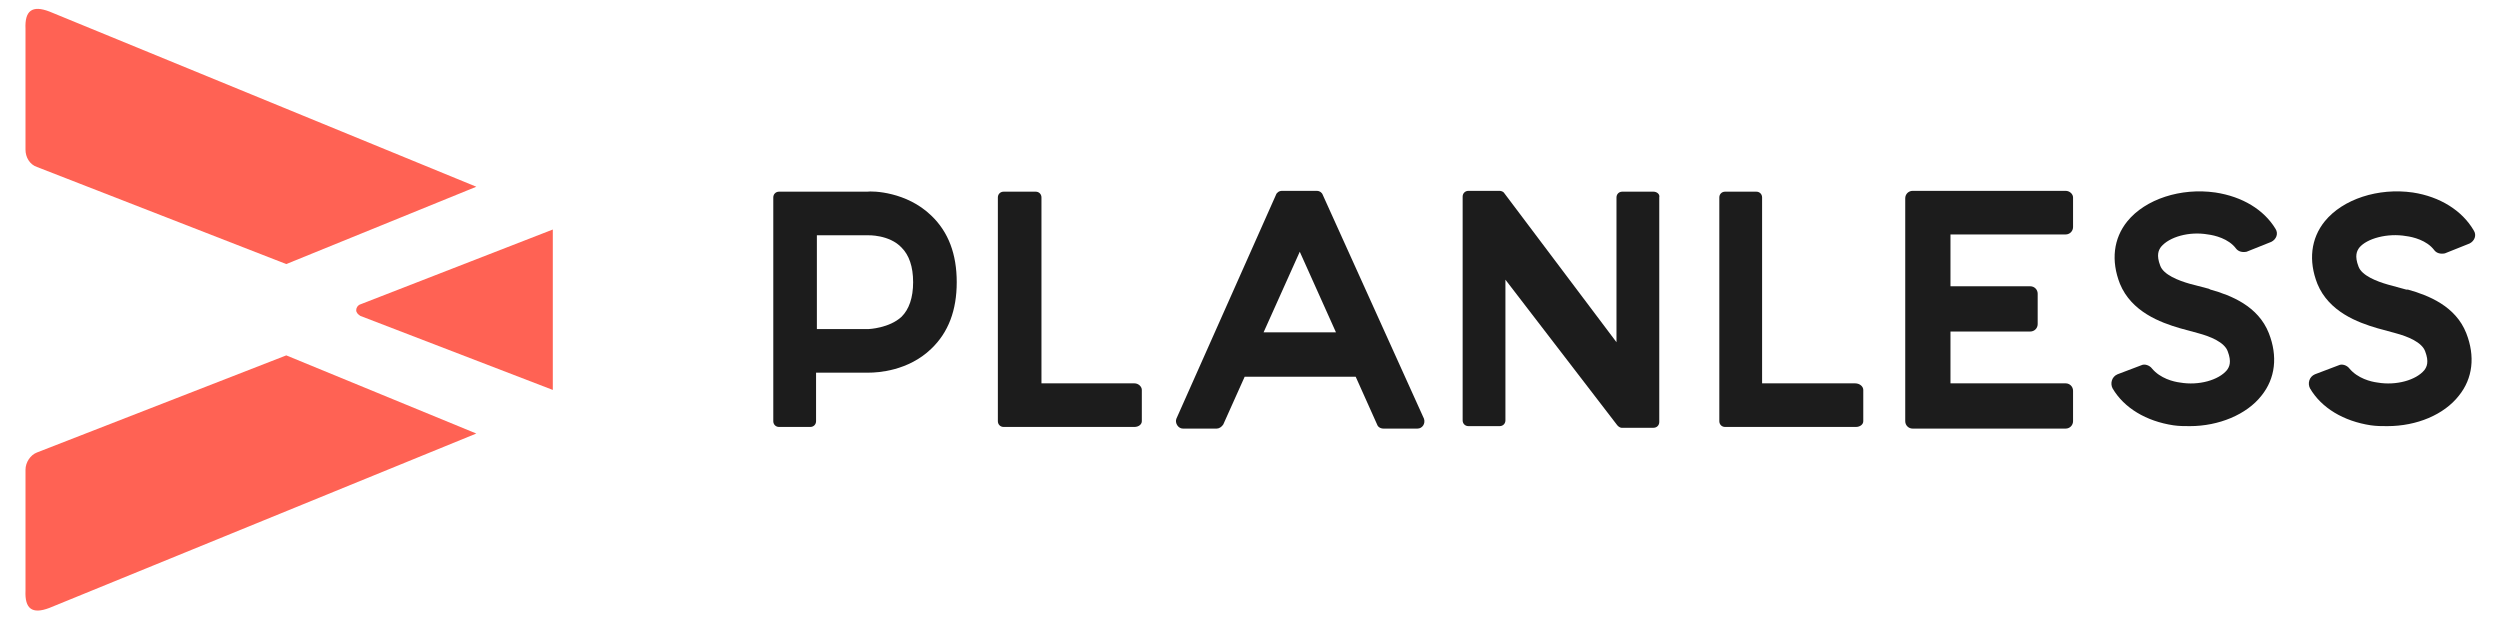
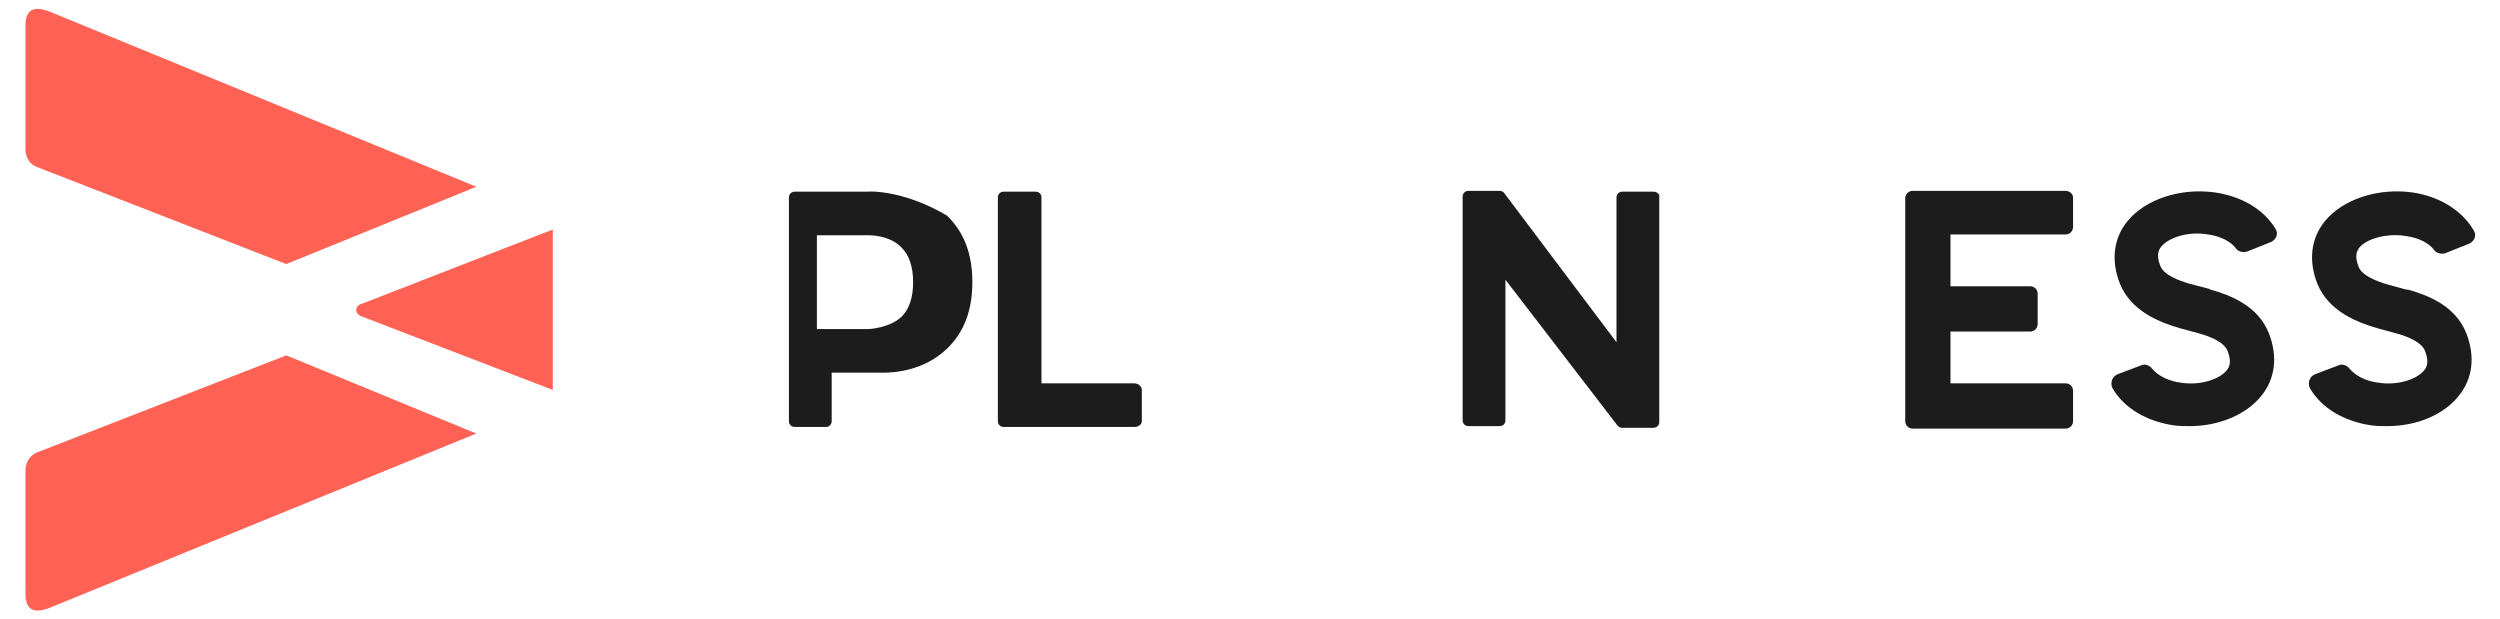
<svg xmlns="http://www.w3.org/2000/svg" version="1.1" id="Layer_1" x="0px" y="0px" viewBox="0 0 303.9 75.3" style="enable-background:new 0 0 303.9 75.3;" xml:space="preserve">
  <style type="text/css">
	.st0{fill:#1C1C1C;}
	.st1{fill:#FF6254;}
</style>
  <g>
    <g>
-       <path class="st0" d="M105.4,23.3h-6.9h-1.9h-1.9c-0.4,0-0.7,0.3-0.7,0.7v27.2c0,0.4,0.3,0.7,0.7,0.7h3.8c0.4,0,0.7-0.3,0.7-0.7    v-5.9h6.2c0.1,0,0.1,0,0.2,0c1.1,0,4.8-0.2,7.6-2.9c2.1-2,3.1-4.7,3.1-8.1c0-3.4-1-6.1-3.1-8.1C110.2,23.3,106.1,23.2,105.4,23.3z     M109.6,38.5c-1.5,1.4-4,1.5-4,1.5l-6.3,0V28.6h6.2c0,0,2.6-0.1,4.1,1.5c0.9,0.9,1.4,2.3,1.4,4.2C111,36.2,110.5,37.6,109.6,38.5z    " />
+       <path class="st0" d="M105.4,23.3h-6.9h-1.9c-0.4,0-0.7,0.3-0.7,0.7v27.2c0,0.4,0.3,0.7,0.7,0.7h3.8c0.4,0,0.7-0.3,0.7-0.7    v-5.9h6.2c0.1,0,0.1,0,0.2,0c1.1,0,4.8-0.2,7.6-2.9c2.1-2,3.1-4.7,3.1-8.1c0-3.4-1-6.1-3.1-8.1C110.2,23.3,106.1,23.2,105.4,23.3z     M109.6,38.5c-1.5,1.4-4,1.5-4,1.5l-6.3,0V28.6h6.2c0,0,2.6-0.1,4.1,1.5c0.9,0.9,1.4,2.3,1.4,4.2C111,36.2,110.5,37.6,109.6,38.5z    " />
      <path class="st0" d="M137.9,46.6h-11.3V24c0-0.4-0.3-0.7-0.7-0.7H122c-0.4,0-0.7,0.3-0.7,0.7v27.2c0,0.4,0.3,0.7,0.7,0.7h15.9    c0.5,0,0.9-0.3,0.9-0.7v-3.8C138.8,47,138.4,46.6,137.9,46.6z" />
      <path class="st0" d="M201,23.3h-3.8c-0.4,0-0.7,0.3-0.7,0.7v17.6l-13.7-18.2c0,0,0,0,0,0c-0.1-0.1-0.3-0.2-0.5-0.2h-3.8    c-0.4,0-0.7,0.3-0.7,0.7v27.2c0,0.4,0.3,0.7,0.7,0.7h3.8c0.4,0,0.7-0.3,0.7-0.7V34l13.6,17.7l0.1,0.1c0.1,0.1,0.3,0.2,0.4,0.2    c0,0,0.1,0,0.1,0h3.8c0.4,0,0.7-0.3,0.7-0.7V24C201.8,23.6,201.4,23.3,201,23.3z" />
-       <path class="st0" d="M225.5,46.6h-11.3V24c0-0.4-0.3-0.7-0.7-0.7h-3.8c-0.4,0-0.7,0.3-0.7,0.7v27.2c0,0.4,0.3,0.7,0.7,0.7h15.9    c0.5,0,0.9-0.3,0.9-0.7v-3.8C226.5,47,226.1,46.6,225.5,46.6z" />
      <path class="st0" d="M269.3,23.4c-4.2-0.6-8.5,0.8-10.7,3.5c-1.7,2.1-2,4.8-0.9,7.6c1.4,3.4,4.9,4.7,7.3,5.4c0,0,2.2,0.6,2.2,0.6    c1.5,0.4,3.2,1.1,3.6,2.2c0.5,1.3,0.2,1.9-0.1,2.3c-1,1.2-3.4,1.9-5.7,1.5c-0.8-0.1-2.4-0.5-3.4-1.7c-0.3-0.4-0.9-0.6-1.3-0.4    l-2.9,1.1c-0.7,0.3-0.9,1.1-0.6,1.7c1.4,2.4,4.1,4,7.4,4.5c0.7,0.1,1.3,0.1,2,0.1c3.5,0,6.9-1.4,8.7-3.7c1.7-2.1,2-4.8,0.9-7.6    c-1.3-3.3-4.6-4.6-7.1-5.3c0,0-0.2-0.1-0.2-0.1c0,0-2.3-0.6-2.3-0.6c-1.4-0.4-3.2-1.1-3.6-2.2c-0.5-1.3-0.2-1.9,0.1-2.3    c1-1.2,3.4-1.9,5.7-1.5c0.8,0.1,2.5,0.5,3.4,1.7c0.3,0.4,0.8,0.5,1.3,0.4l3-1.2c0.6-0.3,0.9-1,0.5-1.6    C275.2,25.5,272.6,23.9,269.3,23.4z" />
      <path class="st0" d="M292.5,28.7c0.8,0.1,2.5,0.5,3.4,1.7c0.3,0.4,0.8,0.5,1.3,0.4l3-1.2c0.6-0.3,0.9-1,0.5-1.6    c-1.4-2.4-4.1-4.1-7.4-4.6c-4.2-0.6-8.5,0.8-10.7,3.5c-1.7,2.1-2,4.8-0.9,7.6c1.4,3.4,4.9,4.7,7.3,5.4c0,0,2.2,0.6,2.2,0.6    c1.5,0.4,3.2,1.1,3.6,2.2c0.5,1.3,0.2,1.9-0.1,2.3c-1,1.2-3.4,1.9-5.7,1.5c-0.8-0.1-2.4-0.5-3.4-1.7c-0.3-0.4-0.9-0.6-1.3-0.4    l-2.9,1.1c-0.7,0.3-0.9,1.1-0.6,1.7c1.4,2.4,4.1,4,7.4,4.5c0.7,0.1,1.3,0.1,2,0.1c3.6,0,6.9-1.4,8.7-3.7c1.7-2.1,2-4.8,0.9-7.6    c-1.3-3.3-4.6-4.6-7.1-5.3v0l-0.1,0c0,0-0.1,0-0.1,0c0,0,0,0,0,0l-2.2-0.6c-1.4-0.4-3.2-1.1-3.6-2.2c-0.5-1.3-0.2-1.9,0.1-2.3    C287.7,29,290.2,28.3,292.5,28.7z" />
-       <path class="st0" d="M160.8,23.7c-0.1-0.3-0.4-0.5-0.7-0.5l0,0c0,0-4.2,0-4.2,0h-0.1l0,0c-0.3,0-0.6,0.2-0.7,0.5L143,50.9    c-0.2,0.5,0.2,1.2,0.8,1.2h4.1c0.3,0,0.6-0.2,0.8-0.5l2.6-5.8h13.5l2.6,5.8c0.1,0.3,0.4,0.5,0.8,0.5h4.1c0.6,0,1-0.6,0.8-1.2    L160.8,23.7z M153.6,40.4l4.4-9.8l4.4,9.8H153.6z" />
      <path class="st0" d="M251.1,23.2h-18.6c-0.5,0-0.9,0.4-0.9,0.9c0,0,0,3.7,0,3.7v23.4c0,0.5,0.4,0.9,0.9,0.9h18.6    c0.5,0,0.9-0.4,0.9-0.9v-3.7c0-0.5-0.4-0.9-0.9-0.9h-14v-6.3h9.7c0.5,0,0.9-0.4,0.9-0.9v-3.7c0-0.5-0.4-0.9-0.9-0.9h-9.7v-6.3h14    c0.5,0,0.9-0.4,0.9-0.9V24C252,23.6,251.6,23.2,251.1,23.2z" />
    </g>
    <g>
      <path class="st1" d="M34.8,43.2L4.5,55c-0.8,0.3-1.4,1.2-1.4,2.1v14.7C3,74,3.9,74.7,6,73.9l51.9-21.2L34.8,43.2z" />
      <path class="st1" d="M4.5,20.3l30.3,11.8l23.1-9.4L6,1.4C3.9,0.6,3,1.3,3.1,3.5v14.7C3.1,19.1,3.6,20,4.5,20.3z" />
      <path class="st1" d="M43.8,37c-0.3,0.1-0.5,0.4-0.5,0.7c0,0.3,0.2,0.5,0.5,0.7l23.4,9V27.9L43.8,37z" />
    </g>
  </g>
</svg>